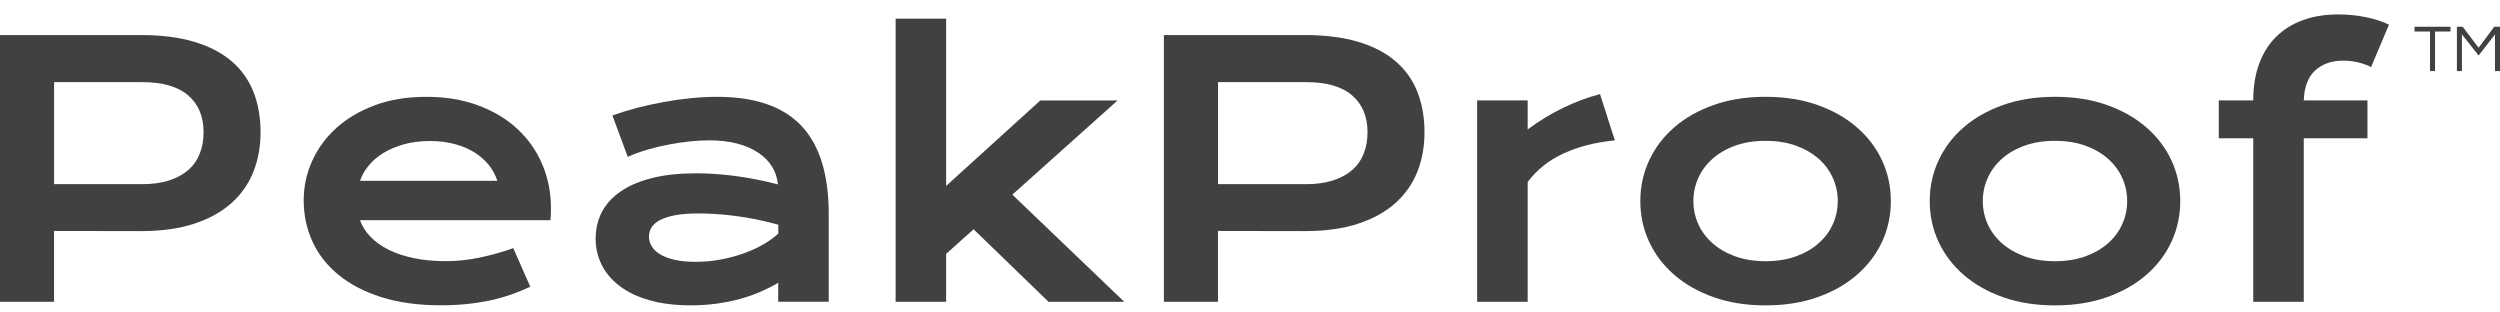
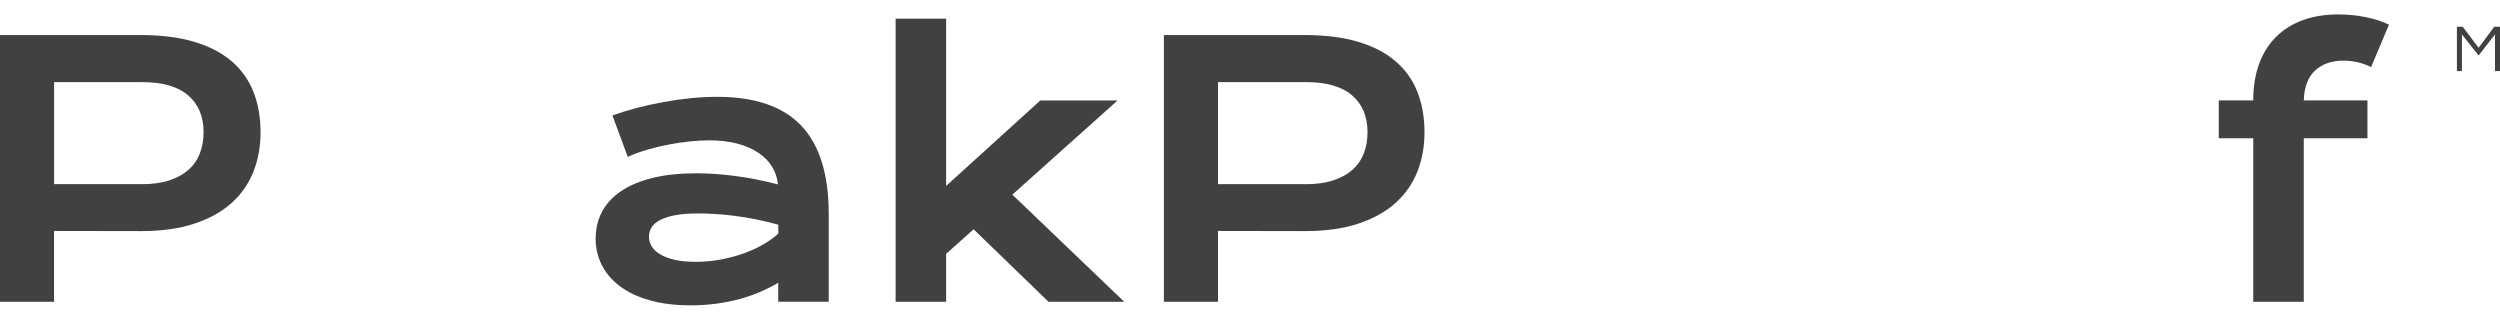
<svg xmlns="http://www.w3.org/2000/svg" width="104" height="13" viewBox="0 0 104 13" fill="none">
  <g clip-path="url(#clip0_1073_6892)">
    <path d="M0 1.458H5.849C6.7 1.458 7.438 1.55 8.064 1.735C8.688 1.919 9.207 2.186 9.619 2.534C10.031 2.881 10.337 3.306 10.538 3.808C10.739 4.311 10.839 4.876 10.839 5.505C10.839 6.096 10.74 6.643 10.541 7.145C10.342 7.646 10.039 8.081 9.629 8.448C9.219 8.815 8.703 9.1 8.077 9.306C7.453 9.512 6.715 9.614 5.862 9.614L2.248 9.608V12.554H0V1.458ZM5.906 7.662C6.333 7.662 6.705 7.611 7.025 7.509C7.344 7.407 7.611 7.264 7.827 7.076C8.043 6.89 8.202 6.663 8.309 6.394C8.416 6.127 8.469 5.829 8.469 5.503C8.469 4.846 8.255 4.334 7.827 3.966C7.399 3.599 6.758 3.416 5.906 3.416H2.25V7.661H5.906V7.662Z" fill="#414042" />
-     <path d="M12.633 8.337C12.633 7.769 12.748 7.225 12.98 6.708C13.213 6.189 13.545 5.731 13.982 5.334C14.418 4.937 14.95 4.62 15.583 4.382C16.213 4.145 16.933 4.028 17.737 4.028C18.541 4.028 19.257 4.149 19.898 4.387C20.539 4.626 21.084 4.954 21.53 5.371C21.977 5.787 22.321 6.277 22.56 6.84C22.798 7.403 22.919 8.006 22.919 8.65C22.919 8.731 22.919 8.816 22.915 8.909C22.914 9.001 22.907 9.085 22.897 9.16H14.975C15.066 9.411 15.21 9.641 15.411 9.849C15.612 10.056 15.864 10.238 16.167 10.389C16.471 10.541 16.82 10.658 17.218 10.74C17.615 10.822 18.057 10.864 18.539 10.864C19.022 10.864 19.503 10.812 19.98 10.71C20.458 10.608 20.914 10.48 21.351 10.323L22.061 11.928C21.785 12.056 21.509 12.168 21.227 12.265C20.945 12.362 20.652 12.443 20.348 12.506C20.043 12.568 19.723 12.618 19.389 12.651C19.055 12.684 18.704 12.7 18.335 12.7C17.393 12.7 16.568 12.586 15.858 12.359C15.148 12.132 14.553 11.822 14.076 11.428C13.598 11.037 13.237 10.574 12.997 10.045C12.755 9.515 12.634 8.945 12.634 8.334L12.633 8.337ZM20.69 7.52C20.614 7.288 20.497 7.072 20.339 6.871C20.181 6.67 19.984 6.496 19.746 6.346C19.509 6.196 19.236 6.079 18.923 5.995C18.61 5.909 18.267 5.866 17.893 5.866C17.497 5.866 17.134 5.911 16.808 6.001C16.482 6.092 16.195 6.212 15.95 6.364C15.703 6.515 15.499 6.69 15.336 6.889C15.173 7.089 15.052 7.299 14.977 7.522H20.69V7.52Z" fill="#414042" />
    <path d="M24.781 9.912C24.781 9.51 24.868 9.142 25.043 8.811C25.217 8.48 25.481 8.195 25.83 7.957C26.179 7.718 26.617 7.533 27.139 7.403C27.661 7.273 28.271 7.209 28.968 7.209C29.483 7.209 30.026 7.247 30.596 7.322C31.166 7.398 31.754 7.513 32.36 7.67C32.337 7.405 32.257 7.159 32.118 6.935C31.98 6.711 31.791 6.517 31.547 6.354C31.303 6.191 31.01 6.064 30.667 5.973C30.325 5.883 29.934 5.838 29.5 5.838C29.262 5.838 29.002 5.853 28.719 5.881C28.436 5.909 28.141 5.952 27.839 6.01C27.536 6.066 27.236 6.138 26.942 6.222C26.645 6.308 26.37 6.41 26.115 6.527L25.476 4.802C25.792 4.689 26.133 4.585 26.494 4.489C26.856 4.396 27.227 4.313 27.604 4.244C27.983 4.175 28.361 4.122 28.74 4.084C29.119 4.046 29.485 4.028 29.84 4.028C31.407 4.028 32.571 4.429 33.332 5.227C34.093 6.028 34.475 7.253 34.475 8.904V12.552H32.374V11.764C32.156 11.893 31.917 12.013 31.66 12.127C31.402 12.241 31.122 12.339 30.819 12.425C30.516 12.511 30.191 12.578 29.842 12.627C29.493 12.677 29.126 12.702 28.738 12.702C28.085 12.702 27.512 12.631 27.017 12.489C26.523 12.348 26.11 12.152 25.779 11.899C25.448 11.649 25.197 11.354 25.029 11.015C24.861 10.677 24.777 10.309 24.777 9.912H24.781ZM26.996 9.841C26.996 9.977 27.032 10.109 27.103 10.234C27.174 10.36 27.288 10.472 27.444 10.569C27.6 10.666 27.8 10.743 28.044 10.803C28.287 10.862 28.582 10.892 28.928 10.892C29.297 10.892 29.654 10.859 30 10.793C30.346 10.727 30.667 10.639 30.965 10.531C31.263 10.422 31.534 10.297 31.774 10.155C32.014 10.014 32.217 9.867 32.377 9.716V9.347C32.056 9.258 31.736 9.182 31.422 9.119C31.107 9.058 30.806 9.009 30.521 8.974C30.234 8.938 29.964 8.913 29.712 8.9C29.458 8.885 29.238 8.879 29.048 8.879C28.656 8.879 28.328 8.905 28.068 8.956C27.808 9.009 27.597 9.078 27.436 9.165C27.274 9.253 27.161 9.356 27.095 9.475C27.029 9.594 26.996 9.716 26.996 9.844V9.841Z" fill="#414042" />
    <path d="M37.258 0.777H39.359V7.734L43.278 4.178H46.493L42.113 8.097L46.77 12.555H43.619L40.502 9.538L39.359 10.561V12.555H37.258V0.777Z" fill="#414042" />
    <path d="M48.42 1.458H54.268C55.12 1.458 55.858 1.55 56.484 1.735C57.108 1.919 57.627 2.186 58.038 2.534C58.45 2.881 58.757 3.306 58.958 3.808C59.158 4.311 59.259 4.876 59.259 5.505C59.259 6.096 59.16 6.643 58.961 7.145C58.761 7.646 58.458 8.081 58.048 8.448C57.638 8.815 57.123 9.1 56.497 9.306C55.873 9.512 55.135 9.614 54.282 9.614L50.668 9.608V12.554H48.418V1.458H48.42ZM54.326 7.662C54.752 7.662 55.125 7.611 55.444 7.509C55.764 7.407 56.031 7.264 56.246 7.076C56.462 6.89 56.622 6.663 56.729 6.394C56.836 6.127 56.889 5.829 56.889 5.503C56.889 4.846 56.675 4.334 56.246 3.966C55.818 3.599 55.178 3.416 54.326 3.416H50.669V7.661H54.326V7.662Z" fill="#414042" />
-     <path d="M61.449 4.177H63.551V5.384C64.015 5.038 64.504 4.74 65.02 4.49C65.536 4.24 66.049 4.047 66.56 3.915L67.178 5.839C66.369 5.919 65.657 6.101 65.045 6.382C64.432 6.664 63.933 7.061 63.551 7.571V12.554H61.449V4.177Z" fill="#414042" />
-     <path d="M68.238 8.366C68.238 7.764 68.36 7.201 68.604 6.676C68.848 6.15 69.195 5.691 69.647 5.299C70.098 4.907 70.645 4.596 71.287 4.368C71.928 4.141 72.649 4.027 73.448 4.027C74.247 4.027 74.968 4.141 75.609 4.368C76.25 4.596 76.796 4.905 77.249 5.299C77.701 5.692 78.05 6.15 78.294 6.676C78.537 7.201 78.659 7.764 78.659 8.366C78.659 8.967 78.537 9.53 78.294 10.056C78.05 10.581 77.702 11.04 77.249 11.432C76.798 11.826 76.251 12.136 75.609 12.363C74.968 12.59 74.247 12.704 73.448 12.704C72.649 12.704 71.928 12.59 71.287 12.363C70.646 12.136 70.1 11.826 69.647 11.432C69.195 11.04 68.846 10.581 68.604 10.056C68.36 9.53 68.238 8.967 68.238 8.366ZM70.445 8.366C70.445 8.702 70.513 9.02 70.648 9.321C70.783 9.622 70.979 9.886 71.238 10.116C71.496 10.345 71.811 10.528 72.181 10.663C72.554 10.798 72.975 10.866 73.448 10.866C73.921 10.866 74.344 10.798 74.715 10.663C75.087 10.528 75.401 10.347 75.658 10.116C75.917 9.888 76.113 9.622 76.248 9.321C76.383 9.021 76.451 8.702 76.451 8.366C76.451 8.03 76.383 7.71 76.248 7.407C76.113 7.104 75.917 6.839 75.658 6.608C75.4 6.379 75.085 6.196 74.715 6.061C74.342 5.926 73.921 5.859 73.448 5.859C72.975 5.859 72.552 5.926 72.181 6.061C71.809 6.196 71.495 6.378 71.238 6.608C70.979 6.837 70.783 7.104 70.648 7.407C70.513 7.71 70.445 8.03 70.445 8.366Z" fill="#414042" />
-     <path d="M80.277 8.366C80.277 7.764 80.399 7.201 80.643 6.676C80.887 6.15 81.234 5.691 81.686 5.299C82.137 4.907 82.684 4.596 83.326 4.368C83.967 4.141 84.688 4.027 85.487 4.027C86.286 4.027 87.007 4.141 87.648 4.368C88.289 4.596 88.835 4.905 89.288 5.299C89.74 5.692 90.089 6.15 90.333 6.676C90.576 7.201 90.698 7.764 90.698 8.366C90.698 8.967 90.576 9.53 90.333 10.056C90.089 10.581 89.741 11.04 89.288 11.432C88.837 11.826 88.29 12.136 87.648 12.363C87.007 12.59 86.286 12.704 85.487 12.704C84.688 12.704 83.967 12.59 83.326 12.363C82.685 12.136 82.138 11.826 81.686 11.432C81.234 11.04 80.885 10.581 80.643 10.056C80.399 9.53 80.277 8.967 80.277 8.366ZM82.484 8.366C82.484 8.702 82.552 9.02 82.687 9.321C82.822 9.622 83.018 9.886 83.277 10.116C83.535 10.345 83.85 10.528 84.22 10.663C84.593 10.798 85.014 10.866 85.487 10.866C85.96 10.866 86.383 10.798 86.754 10.663C87.126 10.528 87.44 10.347 87.697 10.116C87.956 9.888 88.152 9.622 88.287 9.321C88.422 9.021 88.49 8.702 88.49 8.366C88.49 8.03 88.422 7.71 88.287 7.407C88.152 7.104 87.956 6.839 87.697 6.608C87.439 6.379 87.124 6.196 86.754 6.061C86.381 5.926 85.96 5.859 85.487 5.859C85.014 5.859 84.591 5.926 84.22 6.061C83.848 6.196 83.534 6.378 83.277 6.608C83.018 6.837 82.822 7.104 82.687 7.407C82.552 7.71 82.484 8.03 82.484 8.366Z" fill="#414042" />
    <path d="M93.735 5.753H92.301V4.177H93.735C93.735 3.609 93.816 3.105 93.978 2.662C94.139 2.219 94.371 1.845 94.677 1.54C94.982 1.235 95.354 1.001 95.793 0.84C96.231 0.679 96.723 0.6 97.273 0.6C97.657 0.6 98.032 0.636 98.401 0.71C98.77 0.784 99.097 0.888 99.382 1.026L98.635 2.793C98.522 2.728 98.362 2.665 98.156 2.609C97.95 2.553 97.725 2.523 97.478 2.523C96.995 2.523 96.606 2.66 96.31 2.932C96.013 3.204 95.857 3.619 95.837 4.177H98.486V5.753H95.837V12.554H93.735V5.753Z" fill="#414042" />
-     <path d="M101.089 2.956V1.311H100.445V1.113H101.941V1.311H101.297V2.956H101.088H101.089Z" fill="#414042" />
    <path d="M102.207 2.956V1.113H102.449L103.11 1.988L103.759 1.113H104.001V2.956H103.791V1.431L103.11 2.309L102.416 1.431V2.956H102.207Z" fill="#414042" />
  </g>
  <defs>
    <clipPath id="clip0_1073_6892">
      <rect width="104" height="12.102" fill="white" transform="translate(0 0.6)" />
    </clipPath>
  </defs>
</svg>